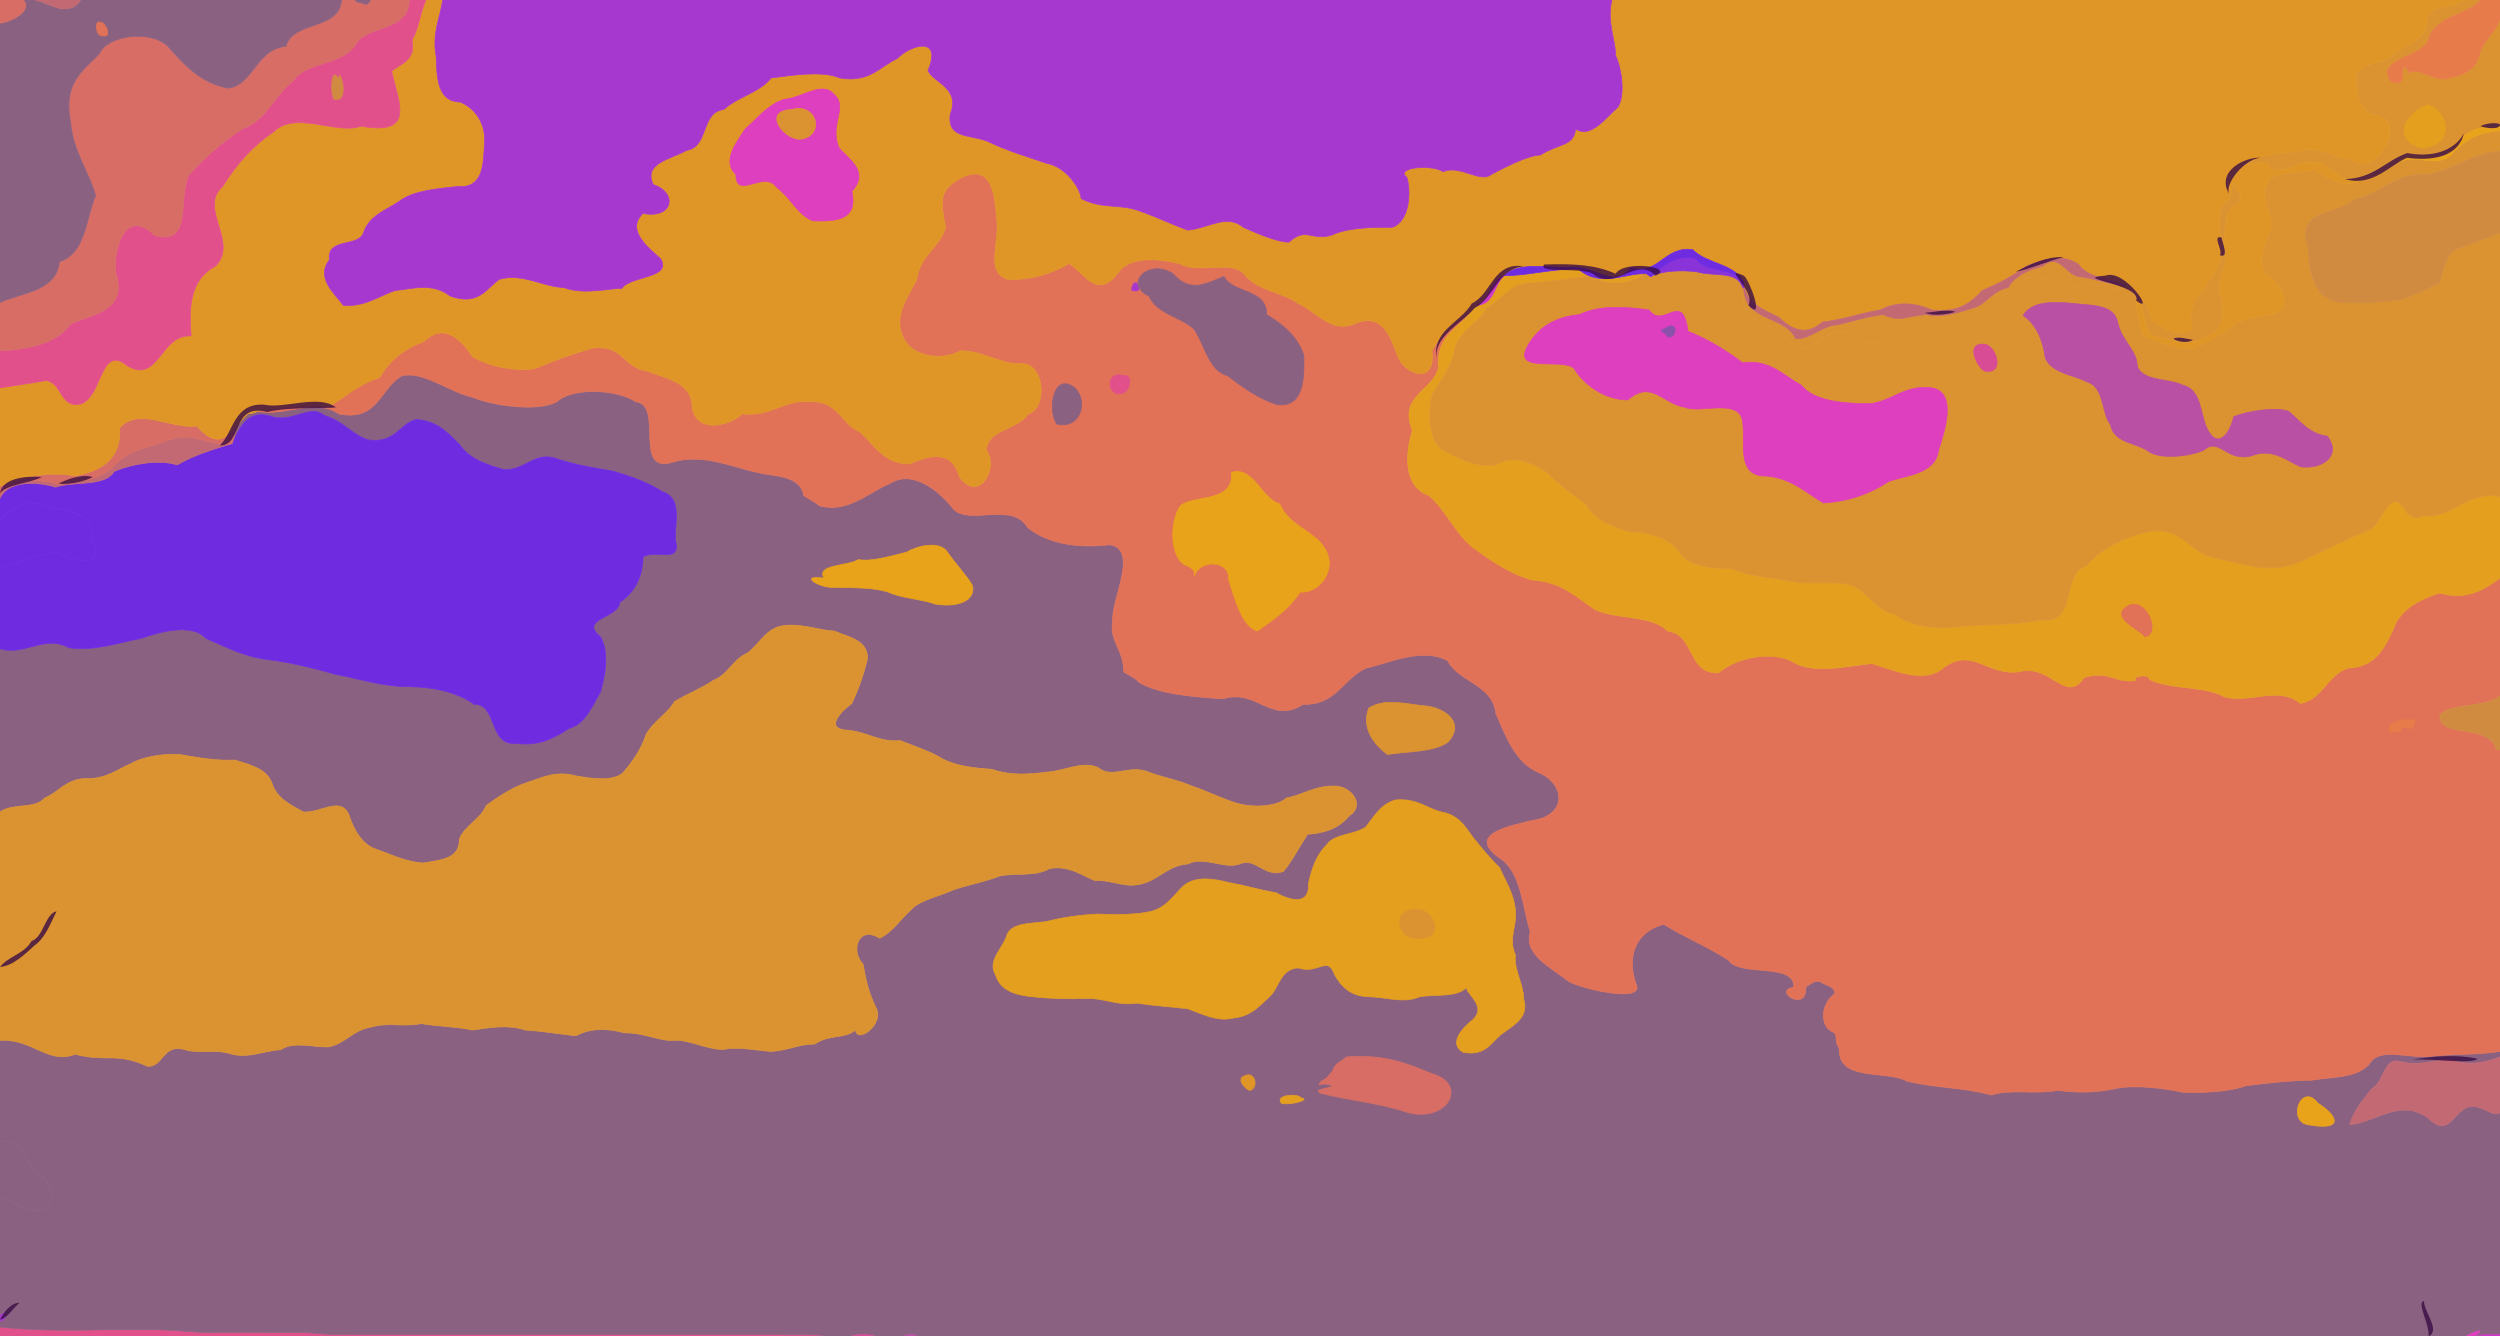
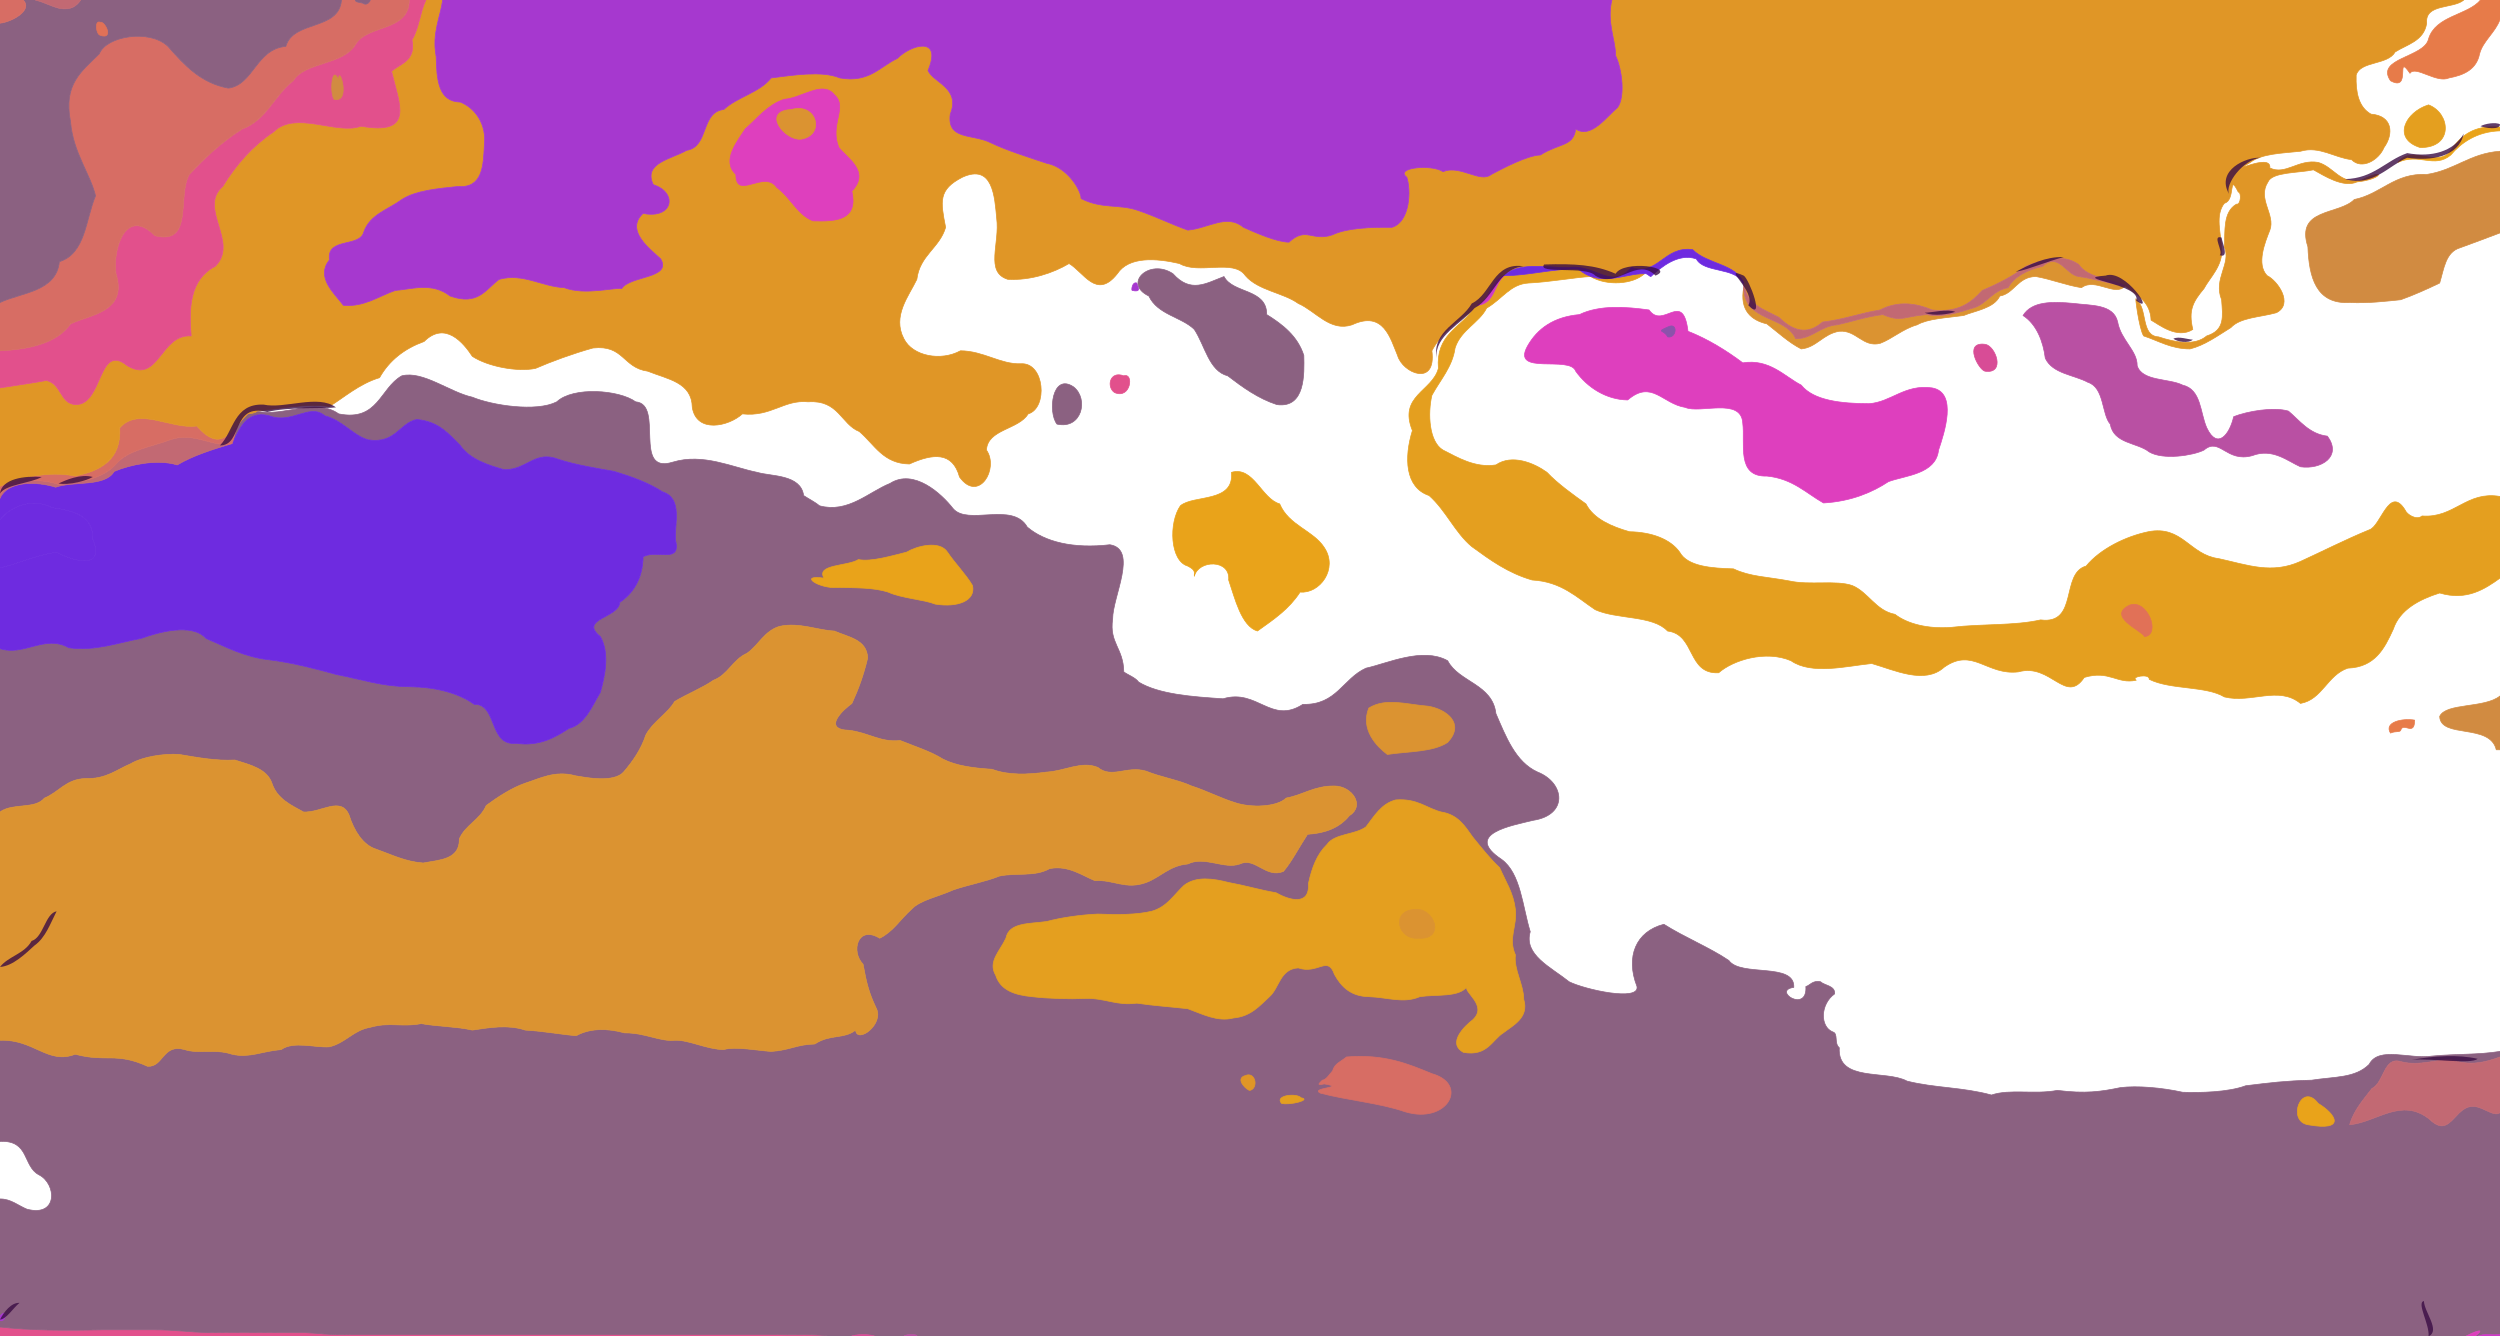
<svg xmlns="http://www.w3.org/2000/svg" xmlns:ns1="http://www.inkscape.org/namespaces/inkscape" xmlns:ns2="http://sodipodi.sourceforge.net/DTD/sodipodi-0.dtd" width="2694" height="1440" viewBox="0 0 2694 1440" version="1.0" xml:space="preserve" id="svg2" ns1:version="0.91 r13725" ns2:docname="abstractcolourbackground.svg">
  <defs id="defs130" />
  <ns2:namedview pagecolor="#ffffff" bordercolor="#666666" borderopacity="1" objecttolerance="10" gridtolerance="10" guidetolerance="10" ns1:pageopacity="0" ns1:pageshadow="2" ns1:window-width="756" ns1:window-height="480" id="namedview128" showgrid="false" ns1:zoom="0.1017075" ns1:cx="1347" ns1:cy="720" ns1:window-x="0" ns1:window-y="0" ns1:window-maximized="0" ns1:current-layer="svg2" />
  <g label="Color Layer" groupmode="layer" id="Color" style="display:inline">
    <path fill-opacity="1.00" fill="#e2508c" stroke="#e2508c" stroke-width="0.75" stroke-linejoin="round" d="M0,1440 L112,1440 L224,1440 L336,1440 L448,1440 L560,1440 L672,1440 L784,1440 L894,1440 C878.0,1437.0 856.4,1439.2 837,1438 L780,1438 L722,1438 L665,1438 L607,1438 L550,1438 L436,1438 L378,1438 C355.1,1438.8 344.0,1436.8 329,1436 C294.8,1436.3 259.6,1435.3 222,1436 C204.3,1435.4 187.2,1433.0 167,1433 L110,1433 C72.1,1433.9 34.3,1433.8 0,1430 L0,1440  Z" id="path5" />
    <path fill-opacity="1.00" fill="#8b6181" stroke="#8b6181" stroke-width="0.75" stroke-linejoin="round" d="M894,1440 L917,1440 C922.6,1437.6 937.8,1437.6 943,1440 L974,1440 C975.3,1437.5 990.0,1437.5 988,1440 L1094,1440 L1198,1440 L1302,1440 L1405,1440 L1511,1440 L1615,1440 L1719,1440 L1823,1440 L1928,1440 L2032,1440 L2136,1440 L2240,1440 L2345,1440 L2449,1440 L2553,1440 L2657,1440 C2664.2,1436.1 2681.0,1429.1 2667,1440 L2670,1440 C2675.8,1436.6 2687.2,1439.3 2694,1438 L2694,1378 L2694,1318 L2694,1258 L2694,1199 C2688.7,1203.0 2680.0,1196.4 2673,1194 C2645.2,1182.6 2643.3,1230.7 2618,1206 C2587.5,1181.9 2561.2,1209.3 2532,1212 C2536.6,1195.9 2548.0,1183.6 2556,1173 C2569.2,1166.7 2568.6,1138.3 2587,1144 C2607.6,1149.6 2628.4,1140.6 2642,1142 C2661.7,1149.0 2678.5,1144.8 2694,1139 L2694,1133 C2669.1,1136.9 2649.6,1135.4 2621,1138 C2596.9,1141.8 2563.3,1127.0 2553,1147 C2537.8,1162.0 2515.7,1160.1 2491,1164 C2462.6,1164.7 2446.9,1166.7 2420,1170 C2401.1,1177.1 2370.2,1177.7 2352,1177 C2329.1,1172.0 2303.2,1169.8 2285,1172 C2264.0,1176.4 2247.1,1178.8 2217,1175 C2192.2,1179.7 2166.0,1173.2 2146,1180 C2115.2,1171.5 2084.6,1172.5 2055,1165 C2032.1,1152.6 1979.9,1166.5 1982,1129 C1976.2,1124.3 1981.2,1113.7 1975,1112 C1961.0,1106.4 1961.5,1082.0 1977,1071 C1977.9,1062.1 1965.7,1061.9 1962,1058 C1953.4,1055.8 1949.8,1062.5 1946,1063 C1947.9,1092.6 1909.0,1067.2 1933,1064 C1934.4,1036.6 1875.7,1053.1 1863,1035 C1842.3,1021.0 1815.0,1010.0 1793,996 C1762.6,1003.8 1751.6,1031.2 1764,1063 C1767.2,1079.7 1707.7,1066.3 1691,1058 C1671.1,1042.1 1641.7,1028.9 1649,1004 C1640.7,977.4 1638.9,941.0 1618,926 C1576.7,898.5 1629.1,889.7 1652,884 C1690.2,878.2 1686.3,843.6 1657,832 C1632.9,821.2 1622.6,793.3 1612,769 C1608.3,737.0 1572.0,735.2 1560,712 C1532.9,696.9 1494.5,715.2 1472,720 C1447.1,731.2 1440.3,760.1 1404,759 C1369.7,781.2 1355.0,741.8 1318,753 C1284.5,750.8 1248.9,748.2 1227,735 C1223.8,730.2 1214.6,726.9 1211,724 C1210.6,698.1 1195.2,693.2 1199,667 C1198.8,643.4 1226.8,591.9 1196,587 C1156.3,591.6 1125.8,583.9 1107,568 C1091.2,540.2 1043.0,566.9 1027,548 C1014.6,532.0 984.7,504.5 959,521 C936.4,530.0 913.7,553.5 883,545 C878.7,541.2 870.4,537.0 866,534 C862.9,511.0 830.7,513.5 816,509 C789.2,503.6 757.6,488.1 725,498 C681.2,511.7 716.1,435.6 685,433 C667.1,420.1 617.6,416.4 600,433 C578.0,444.4 529.8,436.7 509,428 C484.6,422.7 455.6,399.2 433,405 C409.4,418.1 407.7,454.6 365,446 C339.8,428.0 304.6,449.8 277,443 C275.7,445.2 268.8,445.8 267,446 C254.9,449.9 254.0,468.6 250,478 C257.9,463.3 264.8,441.6 290,448 C314.1,457.6 333.7,434.0 350,448 C369.7,453.2 380.3,469.4 397,474 C426.3,478.4 430.5,455.9 449,452 C473.4,454.1 484.1,468.3 496,480 C506.4,495.1 526.8,501.5 543,506 C567.3,507.1 576.1,484.7 602,495 C620.5,501.1 643.7,504.7 662,508 C681.5,513.9 699.7,520.6 714,530 C736.2,537.0 726.6,564.7 728,582 C734.2,608.1 708.2,591.8 693,600 C692.7,624.3 681.6,640.0 668,649 C666.9,666.1 623.2,666.8 647,686 C657.4,704.1 651.7,729.2 647,746 C637.9,761.1 630.6,780.6 613,785 C598.3,794.6 581.5,804.6 556,801 C526.4,804.1 536.2,758.4 511,759 C494.5,747.0 469.3,740.2 441,740 C411.7,739.9 389.3,732.0 363,727 C340.5,720.8 315.2,714.1 290,711 C263.3,708.1 243.9,697.2 222,688 C206.8,670.7 169.5,681.7 152,688 C128.3,692.3 102.1,702.1 74,698 C48.8,683.4 25.7,707.4 0,699 L0,787 L0,875 C14.2,864.9 37.6,872.5 48,860 C63.6,853.7 71.1,839.6 92,839 C114.6,839.7 125.8,829.3 141,823 C153.3,815.5 176.9,811.9 193,813 C212.3,816.2 233.1,820.2 253,819 C270.3,824.4 287.7,828.7 293,844 C298.6,861.0 313.7,867.6 327,875 C345.9,876.2 367.0,857.7 376,878 C381.5,895.4 391.1,910.6 405,915 C422.1,921.0 436.3,928.5 456,930 C474.2,926.6 495.5,926.3 495,904 C501.5,889.0 517.5,883.3 524,868 C536.6,858.8 551.5,849.0 566,844 C581.6,839.1 598.1,829.9 620,836 C631.5,838.0 661.4,843.8 672,832 C681.6,820.7 690.7,808.1 696,792 C703.7,777.5 719.7,768.8 727,756 C740.3,747.9 756.0,741.9 769,733 C784.5,727.2 789.7,710.7 805,704 C817.5,695.2 823.8,679.9 840,675 C861.2,670.3 882.2,679.5 899,680 C914.5,686.8 934.0,689.0 935,709 C930.8,726.8 925.1,742.7 918,758 C909.6,763.9 884.8,786.1 915,787 C935.6,789.4 949.2,800.4 970,798 C986.5,804.7 1003.0,809.8 1016,818 C1030.6,825.5 1050.0,827.8 1069,829 C1086.7,835.7 1107.5,834.8 1128,832 C1147.4,831.0 1165.4,819.7 1183,827 C1198.1,839.5 1214.3,824.8 1235,831 C1250.8,837.5 1269.6,840.4 1284,847 C1300.8,852.4 1314.9,860.0 1331,865 C1348.9,871.0 1376.6,869.5 1386,860 C1404.3,856.7 1416.0,846.8 1438,847 C1457.2,847.3 1471.3,868.2 1454,879 C1444.2,891.1 1429.3,897.9 1409,899 C1400.2,912.4 1391.8,928.8 1383,939 C1364.0,946.8 1352.4,923.1 1336,931 C1319.2,937.1 1297.9,922.0 1280,931 C1260.1,932.7 1250.8,945.1 1235,951 C1212.8,959.0 1200.1,947.6 1180,949 C1166.4,943.6 1151.2,932.0 1131,936 C1115.2,945.0 1095.4,940.2 1077,944 C1061.6,950.2 1043.2,953.4 1027,959 C1012.1,965.9 991.3,969.8 982,980 C970.4,990.4 962.3,1004.0 948,1011 C924.0,996.4 916.6,1025.5 930,1039 C933.9,1060.2 936.5,1070.1 944,1086 C953.5,1103.4 923.6,1125.3 922,1110 C909.3,1120.1 894.7,1113.9 878,1125 C858.6,1125.4 850.8,1131.8 831,1133 C817.0,1132.1 791.6,1127.3 780,1131 C761.5,1130.9 742.0,1120.2 727,1121 C710.8,1122.5 695.4,1112.8 673,1113 C654.9,1108.0 636.1,1107.7 621,1116 C607.7,1115.2 586.0,1111.1 566,1110 C547.3,1103.8 528.1,1107.2 509,1110 C491.3,1106.0 471.1,1106.2 454,1103 C432.6,1107.2 420.3,1100.9 399,1107 C380.6,1110.1 372.6,1123.8 355,1128 C340.2,1129.3 316.5,1121.4 303,1131 C281.8,1132.8 268.7,1140.4 250,1136 C231.8,1129.9 213.3,1135.9 199,1131 C175.2,1124.2 176.2,1150.2 159,1149 C124.8,1133.4 115.1,1145.0 81,1136 C51.6,1147.5 36.5,1119.5 0,1121 L0,1230 C32.1,1228.5 24.2,1256.7 42,1266 C61.0,1275.6 62.9,1312.0 29,1303 C20.2,1299.5 11.4,1291.7 0,1292 L0,1355 L0,1418 C8.7,1408.8 6.6,1425.5 0,1423 L0,1430 C34.3,1433.8 72.1,1433.9 110,1433 L167,1433 C187.2,1433.0 204.3,1435.4 222,1436 C259.6,1435.3 294.8,1436.3 329,1436 C344.0,1436.8 355.1,1438.8 378,1438 L436,1438 L550,1438 L607,1438 L665,1438 L722,1438 L780,1438 L837,1438 C856.4,1439.2 878.0,1437.0 894,1440  Z" id="path7" />
    <path fill-opacity="1.00" fill="#d84c96" stroke="#d84c96" stroke-width="0.75" stroke-linejoin="round" d="M917,1440 L943,1440 C937.8,1437.6 922.6,1437.6 917,1440  Z" id="path9" />
    <path fill-opacity="1.00" fill="#b950a3" stroke="#b950a3" stroke-width="0.75" stroke-linejoin="round" d="M974,1440 L988,1440 C990.0,1437.5 975.3,1437.5 974,1440  Z" id="path11" />
    <path fill-opacity="1.00" fill="#de3fbe" stroke="#de3fbe" stroke-width="0.75" stroke-linejoin="round" d="M2657,1440 L2667,1440 C2681.0,1429.1 2664.2,1436.1 2657,1440  Z" id="path13" />
    <path fill-opacity="1.00" fill="#cd39c6" stroke="#cd39c6" stroke-width="0.75" stroke-linejoin="round" d="M2670,1440 L2694,1440 L2694,1438 C2687.2,1439.3 2675.8,1436.6 2670,1440  Z" id="path15" />
    <path fill-opacity="1.00" fill="#a638cf" stroke="#a638cf" stroke-width="0.75" stroke-linejoin="round" d="M0,1423 C6.6,1425.5 8.7,1408.8 0,1418 L0,1423  Z" id="path17" />
-     <path fill-opacity="1.00" fill="#8b6181" stroke="#8b6181" stroke-width="0.75" stroke-linejoin="round" d="M29,1303 C62.9,1312.0 61.0,1275.6 42,1266 C24.2,1256.7 32.1,1228.5 0,1230 L0,1292 C11.4,1291.7 20.2,1299.5 29,1303  Z" id="path19" />
    <path fill-opacity="1.00" fill="#e9a31a" stroke="#e9a31a" stroke-width="0.75" stroke-linejoin="round" d="M2487,1212 C2528.8,1219.5 2517.3,1200.6 2498,1189 C2480.0,1165.2 2464.0,1208.0 2487,1212  Z" id="path21" />
    <path fill-opacity="1.00" fill="#c26973" stroke="#c26973" stroke-width="0.75" stroke-linejoin="round" d="M2532,1212 C2561.2,1209.3 2587.5,1181.9 2618,1206 C2643.3,1230.7 2645.2,1182.6 2673,1194 C2680.0,1196.4 2688.7,1203.0 2694,1199 L2694,1139 C2678.5,1144.8 2661.7,1149.0 2642,1142 C2628.4,1140.6 2607.6,1149.6 2587,1144 C2568.6,1138.3 2569.2,1166.7 2556,1173 C2548.0,1183.6 2536.6,1195.9 2532,1212  Z" id="path23" />
    <path fill-opacity="1.00" fill="#d76d64" stroke="#d76d64" stroke-width="0.75" stroke-linejoin="round" d="M1514,1198 C1559.7,1212.0 1583.4,1168.3 1543,1157 C1517.9,1146.7 1492.2,1135.6 1451,1139 C1445.6,1143.7 1438.1,1145.9 1436,1154 C1433.0,1157.1 1429.2,1163.7 1425,1164 C1422.4,1166.8 1417.3,1170.3 1427,1168 C1452.5,1172.1 1410.5,1172.1 1423,1178 C1453.3,1185.9 1487.3,1188.7 1514,1198  Z" id="path25" />
    <path fill-opacity="1.00" fill="#e49f1f" stroke="#e49f1f" stroke-width="0.75" stroke-linejoin="round" d="M1381,1189 C1390.1,1191.3 1413.9,1185.0 1402,1183 C1397.4,1177.6 1373.1,1180.2 1381,1189  Z" id="path27" />
-     <path fill-opacity="1.00" fill="#e17157" stroke="#e17157" stroke-width="0.75" stroke-linejoin="round" d="M2146,1180 C2166.0,1173.2 2192.2,1179.7 2217,1175 C2247.1,1178.8 2264.0,1176.4 2285,1172 C2303.2,1169.8 2329.1,1172.0 2352,1177 C2370.2,1177.7 2401.1,1177.1 2420,1170 C2446.9,1166.7 2462.6,1164.7 2491,1164 C2515.7,1160.1 2537.8,1162.0 2553,1147 C2563.3,1127.0 2596.9,1141.8 2621,1138 C2649.6,1135.4 2669.1,1136.9 2694,1133 L2694,1051 L2694,970 L2694,889 L2694,808 L2690,808 C2683.3,779.0 2630.0,796.3 2629,772 C2635.8,757.2 2677.4,763.5 2694,750 L2694,686 L2694,623 C2678.1,634.4 2658.3,647.8 2629,639 C2606.7,646.0 2585.9,657.2 2579,678 C2569.5,698.8 2559.4,718.9 2530,720 C2507.9,727.4 2502.5,753.9 2479,758 C2455.3,738.6 2425.8,758.2 2397,751 C2377.1,738.9 2338.9,743.5 2316,732 C2316.9,725.4 2295.3,729.1 2302,733 C2281.4,737.6 2273.1,721.8 2246,730 C2226.0,759.8 2210.0,714.1 2175,724 C2140.9,728.1 2126.0,697.1 2095,719 C2074.1,737.9 2041.9,722.2 2017,715 C1990.1,717.7 1952.2,727.5 1930,712 C1902.7,700.3 1867.6,711.3 1852,725 C1817.8,726.7 1827.3,683.7 1797,680 C1781.0,662.8 1742.5,667.7 1719,657 C1699.3,643.9 1682.8,626.8 1651,625 C1625.0,617.5 1605.6,603.3 1586,589 C1567.9,574.0 1558.2,550.1 1540,534 C1514.0,525.3 1513.0,493.0 1522,464 C1506.7,426.4 1543.5,421.7 1550,397 C1547.1,360.9 1573.1,353.4 1587,334 C1570.6,346.5 1553.3,358.4 1543,378 C1548.1,417.3 1511.5,402.3 1506,383 C1498.4,365.2 1491.1,334.0 1457,350 C1433.3,357.9 1418.0,335.3 1399,327 C1382.8,315.3 1355.8,313.1 1342,297 C1329.4,278.5 1291.6,296.2 1271,284 C1245.6,278.1 1216.4,276.2 1204,295 C1181.6,323.4 1167.9,293.2 1152,284 C1134.8,294.2 1110.5,302.4 1086,301 C1061.1,293.2 1077.7,262.5 1074,235 C1071.9,212.3 1070.0,175.9 1037,191 C1011.0,204.4 1013.5,216.8 1019,245 C1012.5,267.3 991.1,275.1 988,301 C979.5,318.9 961.2,340.5 974,365 C983.4,383.9 1014.0,389.6 1035,378 C1060.0,378.2 1077.8,392.7 1100,392 C1125.8,390.2 1129.4,439.7 1108,446 C1097.5,463.1 1064.2,462.4 1063,485 C1077.0,505.3 1054.3,542.3 1034,514 C1026.5,486.6 1005.5,488.5 980,500 C951.8,499.6 942.7,479.4 926,465 C906.4,457.3 903.8,430.7 871,433 C844.8,430.3 831.2,449.4 800,446 C785.2,459.5 750.7,467.3 746,439 C745.6,411.9 719.6,408.7 698,400 C670.9,396.2 672.3,371.3 639,375 C617.6,380.9 593.8,389.7 577,397 C557.3,401.0 525.6,394.9 509,384 C499.4,369.4 479.7,345.5 457,368 C435.7,375.7 419.4,388.5 409,407 C387.2,413.5 370.0,428.9 355,438 C330.0,434.4 299.5,440.6 277,443 C304.6,449.8 339.8,428.0 365,446 C407.7,454.6 409.4,418.1 433,405 C455.6,399.2 484.6,422.7 509,428 C529.8,436.7 578.0,444.4 600,433 C617.6,416.4 667.1,420.1 685,433 C716.1,435.6 681.2,511.7 725,498 C757.6,488.1 789.2,503.6 816,509 C830.7,513.5 862.9,511.0 866,534 C870.4,537.0 878.7,541.2 883,545 C913.7,553.5 936.4,530.0 959,521 C984.7,504.5 1014.6,532.0 1027,548 C1043.0,566.9 1091.2,540.2 1107,568 C1125.8,583.9 1156.3,591.6 1196,587 C1226.8,591.9 1198.8,643.4 1199,667 C1195.2,693.2 1210.6,698.1 1211,724 C1214.6,726.9 1223.8,730.2 1227,735 C1248.9,748.2 1284.5,750.8 1318,753 C1355.0,741.8 1369.7,781.2 1404,759 C1440.3,760.1 1447.1,731.2 1472,720 C1494.5,715.2 1532.9,696.9 1560,712 C1572.0,735.2 1608.3,737.0 1612,769 C1622.6,793.3 1632.9,821.2 1657,832 C1686.3,843.6 1690.2,878.2 1652,884 C1629.1,889.7 1576.7,898.5 1618,926 C1638.9,941.0 1640.7,977.4 1649,1004 C1641.7,1028.9 1671.1,1042.1 1691,1058 C1707.7,1066.3 1767.2,1079.7 1764,1063 C1751.6,1031.2 1762.6,1003.8 1793,996 C1815.0,1010.0 1842.3,1021.0 1863,1035 C1875.7,1053.1 1934.4,1036.6 1933,1064 C1909.0,1067.2 1947.9,1092.6 1946,1063 C1949.8,1062.5 1953.4,1055.8 1962,1058 C1965.7,1061.9 1977.9,1062.1 1977,1071 C1961.5,1082.0 1961.0,1106.4 1975,1112 C1981.2,1113.7 1976.2,1124.3 1982,1129 C1979.9,1166.5 2032.1,1152.6 2055,1165 C2084.6,1172.5 2115.2,1171.5 2146,1180  Z" id="path29" />
    <path fill-opacity="1.00" fill="#e09626" stroke="#e09626" stroke-width="0.75" stroke-linejoin="round" d="M1347,1175 C1356.5,1172.6 1352.9,1154.3 1342,1159 C1329.7,1162.5 1344.6,1175.7 1347,1175  Z" id="path31" />
    <path fill-opacity="1.00" fill="#db9331" stroke="#db9331" stroke-width="0.75" stroke-linejoin="round" d="M159,1149 C176.2,1150.2 175.2,1124.2 199,1131 C213.3,1135.9 231.8,1129.9 250,1136 C268.7,1140.4 281.8,1132.8 303,1131 C316.5,1121.4 340.2,1129.3 355,1128 C372.6,1123.8 380.6,1110.1 399,1107 C420.3,1100.9 432.6,1107.2 454,1103 C471.1,1106.2 491.3,1106.0 509,1110 C528.1,1107.2 547.3,1103.8 566,1110 C586.0,1111.1 607.7,1115.2 621,1116 C636.1,1107.7 654.9,1108.0 673,1113 C695.4,1112.8 710.8,1122.5 727,1121 C742.0,1120.2 761.5,1130.9 780,1131 C791.6,1127.3 817.0,1132.1 831,1133 C850.8,1131.8 858.6,1125.4 878,1125 C894.7,1113.9 909.3,1120.1 922,1110 C923.6,1125.3 953.5,1103.4 944,1086 C936.5,1070.1 933.9,1060.2 930,1039 C916.6,1025.5 924.0,996.4 948,1011 C962.3,1004.0 970.4,990.4 982,980 C991.3,969.8 1012.1,965.9 1027,959 C1043.2,953.4 1061.6,950.2 1077,944 C1095.4,940.2 1115.2,945.0 1131,936 C1151.2,932.0 1166.4,943.6 1180,949 C1200.1,947.6 1212.8,959.0 1235,951 C1250.8,945.1 1260.1,932.7 1280,931 C1297.9,922.0 1319.2,937.1 1336,931 C1352.4,923.1 1364.0,946.8 1383,939 C1391.8,928.8 1400.2,912.4 1409,899 C1429.3,897.9 1444.2,891.1 1454,879 C1471.3,868.2 1457.2,847.3 1438,847 C1416.0,846.8 1404.3,856.7 1386,860 C1376.6,869.5 1348.9,871.0 1331,865 C1314.9,860.0 1300.8,852.4 1284,847 C1269.6,840.4 1250.8,837.5 1235,831 C1214.3,824.8 1198.1,839.5 1183,827 C1165.4,819.7 1147.4,831.0 1128,832 C1107.5,834.8 1086.7,835.7 1069,829 C1050.0,827.8 1030.6,825.5 1016,818 C1003.0,809.8 986.5,804.7 970,798 C949.2,800.4 935.6,789.4 915,787 C884.8,786.1 909.6,763.9 918,758 C925.1,742.7 930.8,726.8 935,709 C934.0,689.0 914.5,686.8 899,680 C882.2,679.5 861.2,670.3 840,675 C823.8,679.9 817.5,695.2 805,704 C789.7,710.7 784.5,727.2 769,733 C756.0,741.9 740.3,747.9 727,756 C719.7,768.8 703.7,777.5 696,792 C690.7,808.1 681.6,820.7 672,832 C661.4,843.8 631.5,838.0 620,836 C598.1,829.9 581.6,839.1 566,844 C551.5,849.0 536.6,858.8 524,868 C517.5,883.3 501.5,889.0 495,904 C495.5,926.3 474.2,926.6 456,930 C436.3,928.5 422.1,921.0 405,915 C391.1,910.6 381.5,895.4 376,878 C367.0,857.7 345.9,876.2 327,875 C313.7,867.6 298.6,861.0 293,844 C287.7,828.7 270.3,824.4 253,819 C233.1,820.2 212.3,816.2 193,813 C176.9,811.9 153.3,815.5 141,823 C125.8,829.3 114.6,839.7 92,839 C71.1,839.6 63.6,853.7 48,860 C37.6,872.5 14.2,864.9 0,875 L0,936 L0,998 L0,1060 L0,1121 C36.5,1119.5 51.6,1147.5 81,1136 C115.1,1145.0 124.8,1133.4 159,1149  Z" id="path33" />
    <path fill-opacity="1.00" fill="#e49f1f" stroke="#e49f1f" stroke-width="0.75" stroke-linejoin="round" d="M1577,1134 C1602.8,1138.7 1608.1,1120.3 1620,1113 C1630.1,1105.1 1648.0,1096.7 1642,1077 C1641.8,1060.1 1631.2,1045.2 1633,1029 C1624.9,1010.9 1635.1,998.4 1633,980 C1630.9,962.2 1622.6,950.1 1616,935 C1605.9,925.6 1596.9,914.1 1587,902 C1579.0,890.8 1571.4,877.8 1553,875 C1537.2,871.0 1527.4,860.2 1504,862 C1488.5,866.1 1481.0,879.3 1472,891 C1460.4,899.8 1438.1,898.1 1430,910 C1419.2,920.3 1413.6,935.3 1410,952 C1411.7,977.2 1388.4,969.7 1375,962 C1358.0,959.2 1342.3,954.3 1324,951 C1307.6,946.8 1289.1,943.9 1276,954 C1265.0,964.1 1257.7,977.4 1241,982 C1225.0,985.8 1204.5,985.9 1183,985 C1163.1,985.9 1142.6,989.1 1128,993 C1109.9,995.7 1087.3,993.7 1084,1011 C1077.4,1025.2 1064.3,1036.4 1073,1051 C1078.2,1067.4 1094.0,1072.2 1112,1074 C1129.7,1076.1 1153.9,1076.7 1168,1076 C1190.9,1074.9 1202.2,1084.1 1225,1081 C1243.7,1083.8 1263.0,1085.0 1280,1087 C1294.9,1092.3 1311.8,1101.5 1329,1097 C1348.0,1095.3 1357.2,1083.9 1368,1074 C1378.8,1064.4 1379.2,1044.2 1399,1043 C1420.2,1050.3 1430.7,1029.1 1438,1050 C1445.5,1063.8 1456.2,1073.7 1475,1074 C1496.2,1074.8 1512.4,1081.6 1530,1074 C1548.1,1071.3 1572.4,1075.0 1581,1063 C1575.8,1068.7 1604.1,1083.2 1587,1099 C1578.7,1105.3 1558.9,1124.1 1577,1134  Z" id="path35" />
    <path fill-opacity="1.00" fill="#db9331" stroke="#db9331" stroke-width="0.75" stroke-linejoin="round" d="M1529,1011 C1558.2,1012.9 1545.8,977.1 1524,980 C1498.4,981.5 1506.1,1013.5 1529,1011  Z" id="path37" />
    <path fill-opacity="1.00" fill="#db9331" stroke="#db9331" stroke-width="0.75" stroke-linejoin="round" d="M1495,813 C1517.4,809.6 1544.3,810.5 1560,800 C1579.4,779.3 1558.0,764.1 1539,761 C1515.4,759.2 1493.8,751.5 1475,763 C1465.7,786.3 1483.7,804.5 1495,813  Z" id="path39" />
    <path fill-opacity="1.00" fill="#d18b41" stroke="#d18b41" stroke-width="0.75" stroke-linejoin="round" d="M2690,808 L2694,808 L2694,750 C2677.4,763.5 2635.8,757.2 2629,772 C2630.0,796.3 2683.3,779.0 2690,808  Z" id="path41" />
    <path fill-opacity="1.00" fill="#6e2be0" stroke="#6e2be0" stroke-width="0.75" stroke-linejoin="round" d="M556,801 C581.5,804.6 598.3,794.6 613,785 C630.6,780.6 637.9,761.1 647,746 C651.7,729.2 657.4,704.1 647,686 C623.2,666.8 666.9,666.1 668,649 C681.6,640.0 692.7,624.3 693,600 C708.2,591.8 734.2,608.1 728,582 C726.6,564.7 736.2,537.0 714,530 C699.7,520.6 681.5,513.9 662,508 C643.7,504.7 620.5,501.1 602,495 C576.1,484.7 567.3,507.1 543,506 C526.8,501.5 506.4,495.1 496,480 C484.1,468.3 473.4,454.1 449,452 C430.5,455.9 426.3,478.4 397,474 C380.3,469.4 369.7,453.2 350,448 C333.7,434.0 314.1,457.6 290,448 C264.8,441.6 257.9,463.3 250,478 C228.5,484.5 207.9,490.9 191,501 C169.7,494.4 140.2,500.6 123,508 C113.2,525.0 79.2,518.1 60,525 C39.1,518.4 7.8,518.2 0,537 L0,560 C11.7,545.5 35.2,536.2 56,547 C79.5,550.4 100.5,555.4 100,581 C114.5,616.2 75.1,603.2 61,595 C38.3,598.4 20.9,607.0 0,612 L0,699 C25.7,707.4 48.8,683.4 74,698 C102.1,702.1 128.3,692.3 152,688 C169.5,681.7 206.8,670.7 222,688 C243.9,697.2 263.3,708.1 290,711 C315.2,714.1 340.5,720.8 363,727 C389.3,732.0 411.7,739.9 441,740 C469.3,740.2 494.5,747.0 511,759 C536.2,758.4 526.4,804.1 556,801  Z" id="path43" />
    <path fill-opacity="1.00" fill="#e77b49" stroke="#e77b49" stroke-width="0.75" stroke-linejoin="round" d="M2576,790 C2581.7,787.4 2585.5,789.5 2587,787 C2589.7,777.5 2602.0,794.2 2602,776 C2588.2,773.7 2568.7,778.4 2576,790  Z" id="path45" />
    <path fill-opacity="1.00" fill="#e49f1f" stroke="#e49f1f" stroke-width="0.75" stroke-linejoin="round" d="M2479,758 C2502.5,753.9 2507.9,727.4 2530,720 C2559.4,718.9 2569.5,698.8 2579,678 C2585.9,657.2 2606.7,646.0 2629,639 C2658.3,647.8 2678.1,634.4 2694,623 L2694,535 C2657.8,528.7 2644.9,558.7 2610,556 C2604.0,561.3 2593.4,554.0 2592,550 C2574.7,521.6 2565.6,567.5 2553,571 C2527.5,581.5 2502.2,594.4 2479,605 C2448.0,619.0 2422.4,608.9 2391,602 C2359.4,598.0 2351.8,565.8 2315,573 C2290.6,578.1 2263.4,591.4 2248,610 C2220.2,617.8 2240.0,673.4 2199,668 C2170.1,674.5 2137.5,672.0 2103,676 C2077.7,678.0 2055.5,672.4 2042,662 C2021.3,658.1 2013.4,638.2 1996,631 C1978.4,624.9 1950.2,631.0 1928,626 C1905.0,621.6 1885.9,621.6 1868,613 C1844.7,612.3 1818.6,610.6 1810,595 C1799.9,580.8 1779.5,573.4 1756,573 C1736.8,567.5 1717.3,559.3 1709,543 C1695.1,533.0 1678.8,521.5 1667,509 C1653.1,498.9 1629.3,489.1 1612,501 C1589.3,504.6 1570.0,492.5 1555,485 C1539.9,476.2 1538.4,445.8 1543,426 C1551.9,409.6 1565.2,395.2 1568,375 C1574.1,355.6 1594.1,347.8 1602,332 C1619.0,322.2 1627.2,306.3 1647,305 C1670.3,303.9 1697.7,298.8 1714,298 C1731.4,308.4 1759.8,306.5 1772,295 C1751.8,294.3 1724.3,310.4 1701,290 C1676.6,288.8 1644.4,297.5 1621,297 C1610.0,305.8 1610.9,327.3 1592,329 C1588.4,328.2 1587.2,333.6 1587,334 C1573.1,353.4 1547.1,360.9 1550,397 C1543.5,421.7 1506.7,426.4 1522,464 C1513.0,493.0 1514.0,525.3 1540,534 C1558.2,550.1 1567.9,574.0 1586,589 C1605.6,603.3 1625.0,617.5 1651,625 C1682.8,626.8 1699.3,643.9 1719,657 C1742.5,667.7 1781.0,662.8 1797,680 C1827.3,683.7 1817.8,726.7 1852,725 C1867.6,711.3 1902.7,700.3 1930,712 C1952.2,727.5 1990.1,717.7 2017,715 C2041.9,722.2 2074.1,737.9 2095,719 C2126.0,697.1 2140.9,728.1 2175,724 C2210.0,714.1 2226.0,759.8 2246,730 C2273.1,721.8 2281.4,737.6 2302,733 C2295.3,729.1 2316.9,725.4 2316,732 C2338.9,743.5 2377.1,738.9 2397,751 C2425.8,758.2 2455.3,738.6 2479,758  Z" id="path47" />
    <path fill-opacity="1.00" fill="#e17157" stroke="#e17157" stroke-width="0.75" stroke-linejoin="round" d="M2311,686 C2328.9,684.4 2314.3,645.1 2295,652 C2269.3,664.2 2308.0,679.4 2311,686  Z" id="path49" />
    <path fill-opacity="1.00" fill="#e9a31a" stroke="#e9a31a" stroke-width="0.75" stroke-linejoin="round" d="M1355,680 C1373.4,666.9 1389.1,656.3 1401,638 C1421.9,640.1 1442.5,613.0 1427,590 C1415.1,571.5 1388.8,566.4 1379,543 C1359.4,537.5 1350.8,502.0 1327,509 C1330.3,542.2 1286.4,532.9 1272,545 C1259.3,563.3 1260.7,604.5 1280,610 C1289.2,614.8 1286.6,616.9 1287,621 C1291.5,602.9 1326.1,602.5 1324,625 C1330.7,644.6 1337.7,674.9 1355,680  Z" id="path51" />
-     <path fill-opacity="1.00" fill="#db9331" stroke="#db9331" stroke-width="0.75" stroke-linejoin="round" d="M2103,676 C2137.5,672.0 2170.1,674.5 2199,668 C2240.0,673.4 2220.2,617.8 2248,610 C2263.4,591.4 2290.6,578.1 2315,573 C2351.8,565.8 2359.4,598.0 2391,602 C2422.4,608.9 2448.0,619.0 2479,605 C2502.2,594.4 2527.5,581.5 2553,571 C2565.6,567.5 2574.7,521.6 2592,550 C2593.4,554.0 2604.0,561.3 2610,556 C2644.9,558.7 2657.8,528.7 2694,535 L2694,464 L2694,392 L2694,321 L2694,251 C2679.9,256.4 2663.3,262.5 2651,267 C2635.4,271.6 2633.7,289.4 2629,305 C2616.2,311.2 2600.6,318.2 2587,323 C2570.0,324.7 2552.6,326.9 2532,326 C2495.6,328.1 2488.2,298.4 2487,266 C2473.3,224.0 2520.6,231.9 2537,215 C2565.9,209.2 2580.1,186.2 2615,188 C2645.2,183.5 2661.6,165.2 2694,163 L2694,141 C2669.1,141.8 2652.2,153.7 2641,167 C2623.1,182.0 2607.0,164.5 2584,175 C2598.8,155.2 2627.6,181.8 2641,162 C2651.7,146.7 2665.2,134.3 2694,137 L2694,79 L2694,21 C2689.0,35.0 2675.6,44.2 2672,58 C2668.7,74.5 2655.7,80.9 2639,84 C2625.7,90.1 2602.7,70.1 2597,79 C2580.8,55.5 2599.3,99.9 2576,87 C2559.3,62.5 2612.6,62.1 2617,42 C2624.5,16.7 2659.4,16.5 2673,0 L2655,0 C2643.8,9.8 2612.9,3.6 2615,25 C2612.0,44.3 2593.9,47.8 2581,56 C2572.9,70.4 2543.3,65.5 2539,81 C2538.4,100.0 2541.8,115.6 2555,123 C2578.6,124.8 2579.5,144.5 2569,159 C2563.4,172.5 2545.1,183.4 2534,172 C2516.0,170.1 2499.2,156.9 2479,163 C2458.6,165.2 2437.3,165.5 2425,175 C2397.4,190.7 2447.9,163.5 2446,181 C2462.9,189.2 2476.4,171.3 2498,175 C2515.6,180.1 2521.4,199.1 2545,194 C2572.1,180.2 2567.2,193.4 2540,196 C2525.2,202.8 2504.6,189.4 2493,183 C2477.0,186.5 2448.6,185.2 2444,196 C2432.1,214.5 2452.3,231.1 2446,248 C2440.8,261.2 2431.2,284.6 2443,297 C2454.5,302.6 2471.8,327.6 2453,337 C2435.6,341.9 2414.1,342.0 2404,353 C2390.1,361.6 2375.8,372.1 2360,376 C2339.5,376.0 2326.4,367.4 2310,362 C2304.9,354.4 2300.0,314.9 2302,323 C2314.7,332.0 2306.4,362.0 2326,363 C2344.4,369.1 2365.3,372.9 2378,362 C2398.0,355.8 2395.2,340.6 2394,323 C2384.8,300.1 2404.7,284.4 2397,266 C2397.9,248.7 2395.4,228.5 2410,220 C2414.9,221.1 2415.5,207.0 2412,207 C2401.0,185.0 2409.5,215.9 2397,219 C2386.8,231.7 2393.3,251.5 2394,267 C2396.2,285.8 2381.1,299.3 2375,311 C2363.2,325.1 2358.0,334.2 2363,355 C2346.0,365.8 2326.2,349.5 2318,345 C2317.3,325.1 2302.9,317.9 2290,308 C2279.6,320.6 2258.0,298.7 2243,310 C2226.5,307.4 2210.4,300.9 2194,298 C2174.4,298.0 2170.4,316.6 2155,319 C2148.7,332.3 2128.5,334.8 2116,340 C2098.7,342.4 2077.1,343.4 2066,350 C2050.6,354.3 2038.8,365.3 2026,370 C2007.6,374.7 2000.2,355.3 1982,357 C1964.9,359.6 1957.3,374.6 1941,376 C1927.5,369.1 1916.4,358.6 1904,349 C1887.3,345.2 1874.4,334.4 1879,310 L1878,310 C1871.8,291.2 1847.7,298.4 1829,293 C1813.6,290.7 1788.6,291.8 1779,298 C1777.3,297.9 1774.6,294.0 1772,295 C1759.8,306.5 1731.4,308.4 1714,298 C1697.7,298.8 1670.3,303.9 1647,305 C1627.2,306.3 1619.0,322.2 1602,332 C1594.1,347.8 1574.1,355.6 1568,375 C1565.2,395.2 1551.9,409.6 1543,426 C1538.4,445.8 1539.9,476.2 1555,485 C1570.0,492.5 1589.3,504.6 1612,501 C1629.3,489.1 1653.1,498.9 1667,509 C1678.8,521.5 1695.1,533.0 1709,543 C1717.3,559.3 1736.8,567.5 1756,573 C1779.5,573.4 1799.9,580.8 1810,595 C1818.6,610.6 1844.7,612.3 1868,613 C1885.9,621.6 1905.0,621.6 1928,626 C1950.2,631.0 1978.4,624.9 1996,631 C2013.4,638.2 2021.3,658.1 2042,662 C2055.5,672.4 2077.7,678.0 2103,676  Z" id="path53" />
    <path fill-opacity="1.00" fill="#e9a31a" stroke="#e9a31a" stroke-width="0.75" stroke-linejoin="round" d="M1008,651 C1032.1,654.9 1051.6,647.3 1048,631 C1040.7,618.7 1028.9,606.8 1021,595 C1012.6,582.0 987.9,588.4 977,595 C961.2,598.9 939.1,605.7 925,603 C913.7,610.3 878.8,608.0 888,623 C858.7,618.9 883.5,634.9 902,633 C922.2,633.4 941.8,633.1 957,638 C971.9,644.8 994.6,645.8 1008,651  Z" id="path55" />
    <path fill-opacity="1.00" fill="#6e2be0" stroke="#6e2be0" stroke-width="0.75" stroke-linejoin="round" d="M0,612 C20.9,607.0 38.3,598.4 61,595 C75.1,603.2 114.5,616.2 100,581 C100.5,555.4 79.5,550.4 56,547 C35.2,536.2 11.7,545.5 0,560 L0,612  Z" id="path57" />
    <path fill-opacity="1.00" fill="#de3fbe" stroke="#de3fbe" stroke-width="0.75" stroke-linejoin="round" d="M1965,542 C1994.8,540.3 2017.9,530.4 2035,519 C2053.5,512.2 2086.0,511.1 2089,485 C2095.0,467.0 2110.0,422.9 2082,418 C2052.5,413.8 2037.8,433.5 2014,435 C1984.2,434.9 1954.3,431.7 1941,415 C1923.0,405.8 1907.0,386.4 1878,391 C1860.8,378.1 1840.5,365.4 1819,357 C1813.4,311.6 1792.3,355.7 1777,334 C1752.5,330.6 1723.8,328.4 1702,339 C1674.7,341.4 1656.8,353.8 1646,373 C1628.1,405.3 1692.0,382.5 1698,400 C1710.5,417.6 1731.0,430.7 1754,431 C1780.0,408.7 1791.4,435.2 1816,439 C1832.0,446.1 1876.5,427.7 1878,456 C1880.8,477.5 1870.6,514.2 1904,513 C1931.8,515.8 1946.4,531.5 1965,542  Z" id="path59" />
    <path fill-opacity="1.00" fill="#c26973" stroke="#c26973" stroke-width="0.75" stroke-linejoin="round" d="M0,537 C7.8,518.2 39.1,518.4 60,525 C79.2,518.1 113.2,525.0 123,508 C140.2,500.6 169.7,494.4 191,501 C207.9,490.9 228.5,484.5 250,478 C230.8,483.2 209.4,464.5 183,474 C162.9,481.6 138.0,484.8 125,500 C111.9,515.1 88.5,519.8 63,522 C42.9,514.6 8.6,516.8 0,534 L0,537  Z" id="path61" />
    <path fill-opacity="1.00" fill="#d76d64" stroke="#d76d64" stroke-width="0.75" stroke-linejoin="round" d="M0,534 C8.6,516.8 42.9,514.6 63,522 C88.5,519.8 111.9,515.1 125,500 C138.0,484.8 162.9,481.6 183,474 C209.4,464.5 230.8,483.2 250,478 C254.0,468.6 254.9,449.9 267,446 C248.4,463.7 239.4,489.8 212,459 C184.3,463.0 149.8,437.7 129,461 C130.8,495.5 108.8,507.1 81,513 C53.0,507.1 20.4,514.8 0,524 L0,534  Z" id="path63" />
    <path fill-opacity="1.00" fill="#e09626" stroke="#e09626" stroke-width="0.75" stroke-linejoin="round" d="M0,524 C20.4,514.8 53.0,507.1 81,513 C108.8,507.1 130.8,495.5 129,461 C149.8,437.7 184.3,463.0 212,459 C239.4,489.8 248.4,463.7 267,446 C268.8,445.8 275.7,445.2 277,443 C299.5,440.6 330.0,434.4 355,438 C370.0,428.9 387.2,413.5 409,407 C419.4,388.5 435.7,375.7 457,368 C479.7,345.5 499.4,369.4 509,384 C525.6,394.9 557.3,401.0 577,397 C593.8,389.7 617.6,380.9 639,375 C672.3,371.3 670.9,396.2 698,400 C719.6,408.7 745.6,411.9 746,439 C750.7,467.3 785.2,459.5 800,446 C831.2,449.4 844.8,430.3 871,433 C903.8,430.7 906.4,457.3 926,465 C942.7,479.4 951.8,499.6 980,500 C1005.5,488.5 1026.5,486.6 1034,514 C1054.3,542.3 1077.0,505.3 1063,485 C1064.2,462.4 1097.5,463.1 1108,446 C1129.4,439.7 1125.8,390.2 1100,392 C1077.8,392.7 1060.0,378.2 1035,378 C1014.0,389.6 983.4,383.9 974,365 C961.2,340.5 979.5,318.9 988,301 C991.1,275.1 1012.5,267.3 1019,245 C1013.5,216.8 1011.0,204.4 1037,191 C1070.0,175.9 1071.9,212.3 1074,235 C1077.7,262.5 1061.1,293.2 1086,301 C1110.5,302.4 1134.8,294.2 1152,284 C1167.9,293.2 1181.6,323.4 1204,295 C1216.4,276.2 1245.6,278.1 1271,284 C1291.6,296.2 1329.4,278.5 1342,297 C1355.8,313.1 1382.8,315.3 1399,327 C1418.0,335.3 1433.3,357.9 1457,350 C1491.1,334.0 1498.4,365.2 1506,383 C1511.5,402.3 1548.1,417.3 1543,378 C1553.3,358.4 1570.6,346.5 1587,334 C1587.2,333.6 1588.4,328.2 1592,329 C1605.9,322.3 1606.0,301.9 1621,297 C1637.4,279.7 1679.9,290.6 1693,288 C1719.9,285.5 1737.2,313.0 1758,288 C1786.1,298.2 1793.2,264.7 1824,269 C1839.7,284.9 1870.8,284.1 1879,305 C1881.7,328.4 1901.4,333.6 1917,342 C1931.7,356.3 1947.3,361.8 1964,347 C1986.3,344.5 2004.3,337.5 2026,334 C2045.1,323.9 2065.2,326.7 2082,334 C2110.6,337.2 2124.3,326.0 2136,313 C2153.2,305.9 2170.8,296.7 2183,287 C2202.4,279.6 2222.5,272.9 2240,285 C2250.0,300.2 2276.6,300.4 2290,308 C2302.9,317.9 2317.3,325.1 2318,345 C2326.2,349.5 2346.0,365.8 2363,355 C2358.0,334.2 2363.2,325.1 2375,311 C2381.1,299.3 2396.2,285.8 2394,267 C2393.3,251.5 2386.8,231.7 2397,219 C2409.5,215.9 2401.0,185.0 2412,207 C2415.5,207.0 2414.9,221.1 2410,220 C2395.4,228.5 2397.9,248.7 2397,266 C2404.7,284.4 2384.8,300.1 2394,323 C2395.2,340.6 2398.0,355.8 2378,362 C2365.3,372.9 2344.4,369.1 2326,363 C2306.4,362.0 2314.7,332.0 2302,323 C2300.0,314.9 2304.9,354.4 2310,362 C2326.4,367.4 2339.5,376.0 2360,376 C2375.8,372.1 2390.1,361.6 2404,353 C2414.1,342.0 2435.6,341.9 2453,337 C2471.8,327.6 2454.5,302.6 2443,297 C2431.2,284.6 2440.8,261.2 2446,248 C2452.3,231.1 2432.1,214.5 2444,196 C2448.6,185.2 2477.0,186.5 2493,183 C2504.6,189.4 2525.2,202.8 2540,196 C2567.2,193.4 2572.1,180.2 2545,194 C2521.4,199.1 2515.6,180.1 2498,175 C2476.4,171.3 2462.9,189.2 2446,181 C2447.9,163.5 2397.4,190.7 2425,175 C2437.3,165.5 2458.6,165.2 2479,163 C2499.2,156.9 2516.0,170.1 2534,172 C2545.1,183.4 2563.4,172.5 2569,159 C2579.5,144.5 2578.6,124.8 2555,123 C2541.8,115.6 2538.4,100.0 2539,81 C2543.3,65.5 2572.9,70.4 2581,56 C2593.9,47.8 2612.0,44.3 2615,25 C2612.9,3.6 2643.8,9.8 2655,0 L2597,0 L2540,0 L2482,0 L2425,0 L2366,0 L2310,0 L2196,0 L2138,0 L2081,0 L2022,0 L1965,0 L1907,0 L1850,0 L1737,0 C1731.2,24.0 1741.2,43.6 1741,60 C1748.1,74.8 1751.5,104.9 1743,116 C1732.3,124.5 1714.5,150.3 1698,139 C1695.6,158.1 1680.3,154.1 1660,167 C1645.9,167.5 1620.0,181.1 1607,188 C1595.4,197.8 1573.2,177.2 1555,185 C1542.8,176.7 1502.3,180.6 1516,191 C1520.7,204.9 1519.7,239.0 1500,245 C1476.5,244.6 1450.8,245.9 1436,253 C1414.0,260.8 1407.8,243.6 1389,261 C1375.6,260.8 1353.3,250.9 1340,245 C1322.1,229.9 1302.2,246.1 1280,248 C1261.7,241.5 1245.3,233.2 1227,227 C1206.3,219.5 1187.7,225.6 1165,214 C1164.6,204.0 1149.6,180.1 1128,176 C1108.4,169.4 1085.5,162.4 1068,154 C1048.1,143.9 1020.1,151.4 1024,123 C1035.3,94.7 1006.0,89.4 1000,76 C1016.0,38.0 981.0,48.4 967,63 C948.3,71.6 936.6,89.7 905,84 C885.4,75.8 854.0,81.2 831,84 C818.5,99.9 794.8,104.3 780,118 C754.9,120.7 764.3,158.2 740,162 C722.9,171.7 692.9,175.7 704,199 C730.6,207.4 725.6,236.4 693,230 C672.9,248.4 701.6,269.2 712,279 C724.5,300.3 678.7,297.0 670,311 C661.7,309.6 630.1,318.5 608,310 C584.0,308.9 563.5,294.0 538,301 C523.6,311.4 515.6,329.9 485,319 C465.6,303.8 443.6,311.7 426,313 C409.1,318.6 392.4,331.2 370,329 C360.4,316.2 339.8,298.9 355,280 C351.7,255.4 387.6,267.1 392,250 C398.7,230.9 418.5,225.8 433,215 C447.9,205.4 470.6,203.3 493,201 C520.2,203.1 520.9,178.9 522,155 C524.0,135.3 513.5,117.1 496,110 C472.7,109.6 470.5,86.9 470,61 C465.2,35.7 474.8,17.5 477,0 L459,0 C452.8,12.8 451.5,31.0 444,43 C448.8,66.5 429.7,69.0 422,77 C430.4,112.5 447.5,146.2 389,136 C362.7,145.7 318.5,118.6 295,142 C272.1,157.3 254.4,177.5 240,201 C213.1,224.2 258.1,261.0 232,287 C204.0,301.2 203.6,333.4 206,362 C172.6,359.7 171.3,414.6 137,394 C105.8,368.5 111.1,435.8 82,436 C64.4,435.6 66.8,413.7 50,410 C33.3,413.1 16.1,415.4 0,418 L0,524  Z" id="path65" />
    <path fill-opacity="1.00" fill="#b950a3" stroke="#b950a3" stroke-width="0.75" stroke-linejoin="round" d="M2479,503 C2501.3,506.2 2524.2,491.9 2508,470 C2488.2,467.7 2477.6,452.6 2466,443 C2449.6,438.2 2421.5,443.3 2407,449 C2402.8,467.9 2389.5,485.4 2378,461 C2370.8,444.8 2372.2,419.6 2352,415 C2337.3,407.6 2308.1,411.1 2303,394 C2303.3,377.9 2285.5,366.5 2282,347 C2277.7,327.5 2252.9,329.4 2235,327 C2210.6,324.7 2189.6,324.7 2180,340 C2194.8,349.5 2201.8,368.3 2204,386 C2211.9,402.9 2234.9,403.8 2250,412 C2267.8,417.7 2264.7,446.5 2274,457 C2277.7,478.4 2303.2,476.7 2316,487 C2331.0,495.9 2363.2,490.9 2375,485 C2392.0,470.5 2399.0,498.8 2427,491 C2449.0,482.5 2465.3,497.0 2479,503  Z" id="path67" />
    <path fill-opacity="1.00" fill="#8b6181" stroke="#8b6181" stroke-width="0.75" stroke-linejoin="round" d="M1139,457 C1165.6,463.1 1173.5,430.1 1157,417 C1133.7,401.1 1129.0,444.3 1139,457  Z" id="path69" />
    <path fill-opacity="1.00" fill="#e2508c" stroke="#e2508c" stroke-width="0.75" stroke-linejoin="round" d="M82,436 C111.1,435.8 105.8,368.5 137,394 C171.3,414.6 172.6,359.7 206,362 C203.6,333.4 204.0,301.2 232,287 C258.1,261.0 213.1,224.2 240,201 C254.4,177.5 272.1,157.3 295,142 C318.5,118.6 362.7,145.7 389,136 C447.5,146.2 430.4,112.5 422,77 C429.7,69.0 448.8,66.5 444,43 C451.5,31.0 452.8,12.8 459,0 L441,0 C440.7,34.8 396.1,25.9 383,48 C369.7,70.4 328.6,66.5 316,87 C295.7,102.5 287.0,129.6 261,139 C239.2,152.6 220.1,170.7 204,188 C190.7,211.1 209.1,264.6 167,254 C134.7,221.6 121.1,270.3 125,295 C137.7,336.4 97.3,338.9 76,349 C61.8,369.6 31.6,376.7 0,378 L0,418 C16.1,415.4 33.3,413.1 50,410 C66.8,413.7 64.4,435.6 82,436  Z" id="path71" />
    <path fill-opacity="1.00" fill="#8b6181" stroke="#8b6181" stroke-width="0.75" stroke-linejoin="round" d="M1376,436 C1406.8,440.2 1405.5,402.7 1405,383 C1398.4,362.5 1382.8,350.0 1365,339 C1365.3,310.8 1328.5,316.6 1319,298 C1299.5,305.4 1283.1,316.3 1264,295 C1239.0,278.1 1209.4,305.3 1238,319 C1247.5,339.2 1273.3,341.5 1287,355 C1298.7,372.8 1302.7,399.7 1323,405 C1339.5,417.6 1355.8,429.4 1376,436  Z" id="path73" />
    <path fill-opacity="1.00" fill="#e2508c" stroke="#e2508c" stroke-width="0.75" stroke-linejoin="round" d="M1201,423 C1218.6,430.8 1222.2,401.2 1211,405 C1195.7,399.2 1192.2,417.1 1201,423  Z" id="path75" />
    <path fill-opacity="1.00" fill="#d84c96" stroke="#d84c96" stroke-width="0.75" stroke-linejoin="round" d="M2139,400 C2161.6,403.4 2150.5,372.4 2139,371 C2115.4,368.0 2132.4,398.7 2139,400  Z" id="path77" />
    <path fill-opacity="1.00" fill="#d76d64" stroke="#d76d64" stroke-width="0.75" stroke-linejoin="round" d="M0,378 C31.6,376.7 61.8,369.6 76,349 C97.3,338.9 137.7,336.4 125,295 C121.1,270.3 134.7,221.6 167,254 C209.1,264.6 190.7,211.1 204,188 C220.1,170.7 239.2,152.6 261,139 C287.0,129.6 295.7,102.5 316,87 C328.6,66.5 369.7,70.4 383,48 C396.1,25.9 440.7,34.8 441,0 L399,0 C398.6,2.6 394.7,5.8 392,4 C390.8,2.5 382.3,3.0 383,0 L368,0 C365.3,33.5 316.3,21.3 308,50 C275.9,52.8 273.2,91.6 246,95 C216.3,89.5 198.7,70.2 181,50 C161.3,31.1 114.7,38.7 107,58 C87.5,77.3 68.2,90.9 76,131 C78.7,164.1 97.2,187.2 103,211 C92.3,236.2 92.4,273.2 64,282 C60.7,314.5 23.1,315.1 0,326 L0,378  Z" id="path79" />
    <path fill-opacity="1.00" fill="#db9331" stroke="#db9331" stroke-width="0.75" stroke-linejoin="round" d="M1941,376 C1957.3,374.6 1964.9,359.6 1982,357 C2000.2,355.3 2007.6,374.7 2026,370 C2038.8,365.3 2050.6,354.3 2066,350 C2077.1,343.4 2098.7,342.4 2116,340 C2128.5,334.8 2148.7,332.3 2155,319 C2170.4,316.6 2174.4,298.0 2194,298 C2210.4,300.9 2226.5,307.4 2243,310 C2258.0,298.7 2279.6,320.6 2290,308 C2273.4,306.0 2256.6,300.1 2240,298 C2225.9,296.0 2218.5,271.3 2201,287 C2184.8,290.6 2170.0,298.4 2164,310 C2147.1,312.9 2140.0,328.5 2126,332 C2110.5,336.8 2093.2,342.5 2076,339 C2050.7,341.1 2049.0,347.4 2029,339 C2011.3,341.1 1994.5,346.9 1980,350 C1961.5,351.3 1952.8,365.3 1935,365 C1923.9,339.7 1879.6,347.2 1879,310 C1874.4,334.4 1887.3,345.2 1904,349 C1916.4,358.6 1927.5,369.1 1941,376  Z" id="path81" />
    <path fill-opacity="1.00" fill="#c26973" stroke="#c26973" stroke-width="0.75" stroke-linejoin="round" d="M1935,365 C1952.8,365.3 1961.5,351.3 1980,350 C1994.5,346.9 2011.3,341.1 2029,339 C2049.0,347.4 2050.7,341.1 2076,339 C2093.2,342.5 2110.5,336.8 2126,332 C2140.0,328.5 2147.1,312.9 2164,310 C2170.0,298.4 2184.8,290.6 2201,287 C2218.5,271.3 2225.9,296.0 2240,298 C2256.6,300.1 2273.4,306.0 2290,308 C2276.6,300.4 2250.0,300.2 2240,285 C2222.5,272.9 2202.4,279.6 2183,287 C2170.8,296.7 2153.2,305.9 2136,313 C2124.3,326.0 2110.6,337.2 2082,334 C2065.2,326.7 2045.1,323.9 2026,334 C2004.3,337.5 1986.3,344.5 1964,347 C1947.3,361.8 1931.7,356.3 1917,342 C1901.4,333.6 1881.7,328.4 1879,305 L1879,310 C1879.6,347.2 1923.9,339.7 1935,365  Z" id="path83" />
    <path fill-opacity="1.00" fill="#8c52ab" stroke="#8c52ab" stroke-width="0.75" stroke-linejoin="round" d="M1797,363 C1806.6,365.3 1808.6,347.2 1798,352 C1783.2,358.5 1793.4,355.0 1797,363  Z" id="path85" />
    <path fill-opacity="1.00" fill="#a638cf" stroke="#a638cf" stroke-width="0.75" stroke-linejoin="round" d="M370,329 C392.4,331.2 409.1,318.6 426,313 C443.6,311.7 465.6,303.8 485,319 C515.6,329.9 523.6,311.4 538,301 C563.5,294.0 584.0,308.9 608,310 C630.1,318.5 661.7,309.6 670,311 C678.7,297.0 724.5,300.3 712,279 C701.6,269.2 672.9,248.4 693,230 C725.6,236.4 730.6,207.4 704,199 C692.9,175.7 722.9,171.7 740,162 C764.3,158.2 754.9,120.7 780,118 C794.8,104.3 818.5,99.9 831,84 C854.0,81.2 885.4,75.8 905,84 C936.6,89.7 948.3,71.6 967,63 C981.0,48.4 1016.0,38.0 1000,76 C1006.0,89.4 1035.3,94.7 1024,123 C1020.1,151.4 1048.1,143.9 1068,154 C1085.5,162.4 1108.4,169.4 1128,176 C1149.6,180.1 1164.6,204.0 1165,214 C1187.7,225.6 1206.3,219.5 1227,227 C1245.3,233.2 1261.7,241.5 1280,248 C1302.2,246.1 1322.1,229.9 1340,245 C1353.3,250.9 1375.6,260.8 1389,261 C1407.8,243.6 1414.0,260.8 1436,253 C1450.8,245.9 1476.5,244.6 1500,245 C1519.7,239.0 1520.7,204.9 1516,191 C1502.3,180.6 1542.8,176.7 1555,185 C1573.2,177.2 1595.4,197.8 1607,188 C1620.0,181.1 1645.9,167.5 1660,167 C1680.3,154.1 1695.6,158.1 1698,139 C1714.5,150.3 1732.3,124.5 1743,116 C1751.5,104.9 1748.1,74.8 1741,60 C1741.2,43.6 1731.2,24.0 1737,0 L1657,0 L1579,0 L1500,0 L1422,0 L1342,0 L1264,0 L1185,0 L1107,0 L1027,0 L949,0 L870,0 L792,0 L712,0 L634,0 L555,0 L477,0 C474.8,17.5 465.2,35.7 470,61 C470.5,86.9 472.7,109.6 496,110 C513.5,117.1 524.0,135.3 522,155 C520.9,178.9 520.2,203.1 493,201 C470.6,203.3 447.9,205.4 433,215 C418.5,225.8 398.7,230.9 392,250 C387.6,267.1 351.7,255.4 355,280 C339.8,298.9 360.4,316.2 370,329  Z" id="path87" />
    <path fill-opacity="1.00" fill="#cd39c6" stroke="#cd39c6" stroke-width="0.75" stroke-linejoin="round" d="M1592,329 C1610.9,327.3 1610.0,305.8 1621,297 C1606.0,301.9 1605.9,322.3 1592,329  Z" id="path89" />
    <path fill-opacity="1.00" fill="#8b6181" stroke="#8b6181" stroke-width="0.75" stroke-linejoin="round" d="M0,326 C23.1,315.1 60.7,314.5 64,282 C92.4,273.2 92.3,236.2 103,211 C97.2,187.2 78.7,164.1 76,131 C68.2,90.9 87.5,77.3 107,58 C114.7,38.7 161.3,31.1 181,50 C198.7,70.2 216.3,89.5 246,95 C273.2,91.6 275.9,52.8 308,50 C316.3,21.3 365.3,33.5 368,0 L297,0 L227,0 L157,0 L87,0 C82.7,5.9 77.4,11.3 64,9 C52.9,6.0 49.4,3.0 38,0 L25,0 C35.7,11.0 12.9,23.5 0,25 L0,102 L0,176 L0,251 L0,326  Z" id="path91" />
    <path fill-opacity="1.00" fill="#d18b41" stroke="#d18b41" stroke-width="0.75" stroke-linejoin="round" d="M2532,326 C2552.6,326.9 2570.0,324.7 2587,323 C2600.6,318.2 2616.2,311.2 2629,305 C2633.7,289.4 2635.4,271.6 2651,267 C2663.3,262.5 2679.9,256.4 2694,251 L2694,163 C2661.6,165.2 2645.2,183.5 2615,188 C2580.1,186.2 2565.9,209.2 2537,215 C2520.6,231.9 2473.3,224.0 2487,266 C2488.2,298.4 2495.6,328.1 2532,326  Z" id="path93" />
    <path fill-opacity="1.00" fill="#a638cf" stroke="#a638cf" stroke-width="0.75" stroke-linejoin="round" d="M1220,313 C1230.0,315.2 1226.7,310.1 1225,305 C1220.0,303.2 1219.0,312.8 1220,313  Z" id="path95" />
-     <path fill-opacity="1.00" fill="#8a33d8" stroke="#8a33d8" stroke-width="0.75" stroke-linejoin="round" d="M1878,310 L1879,310 L1879,305 L1878,305 C1870.5,287.7 1836.0,294.4 1828,279 C1808.7,272.3 1790.0,287.8 1779,298 C1788.6,291.8 1813.6,290.7 1829,293 C1847.7,298.4 1871.8,291.2 1878,310  Z" id="path97" />
    <path fill-opacity="1.00" fill="#6e2be0" stroke="#6e2be0" stroke-width="0.75" stroke-linejoin="round" d="M1878,305 L1879,305 C1870.8,284.1 1839.7,284.9 1824,269 C1793.2,264.7 1786.1,298.2 1758,288 C1737.2,313.0 1719.9,285.5 1693,288 C1679.9,290.6 1637.4,279.7 1621,297 C1644.4,297.5 1676.6,288.8 1701,290 C1724.3,310.4 1751.8,294.3 1772,295 C1774.6,294.0 1777.3,297.9 1779,298 C1790.0,287.8 1808.7,272.3 1828,279 C1836.0,294.4 1870.5,287.7 1878,305  Z" id="path99" />
    <path fill-opacity="1.00" fill="#de3fbe" stroke="#de3fbe" stroke-width="0.75" stroke-linejoin="round" d="M876,238 C901.8,238.9 924.9,237.1 918,206 C938.0,185.1 913.5,170.7 904,159 C893.5,134.3 914.4,115.2 899,102 C886.7,86.3 864.1,105.7 845,107 C826.8,113.1 816.3,127.4 803,139 C795.2,151.4 776.8,173.1 793,188 C792.8,216.6 823.7,182.4 837,202 C852.3,213.2 859.1,231.4 876,238  Z" id="path101" />
    <path fill-opacity="1.00" fill="#e9a31a" stroke="#e9a31a" stroke-width="0.75" stroke-linejoin="round" d="M2584,175 C2607.0,164.5 2623.1,182.0 2641,167 C2652.2,153.7 2669.1,141.8 2694,141 L2694,137 C2665.2,134.3 2651.7,146.7 2641,162 C2627.6,181.8 2598.8,155.2 2584,175  Z" id="path103" />
    <path fill-opacity="1.00" fill="#e49f1f" stroke="#e49f1f" stroke-width="0.75" stroke-linejoin="round" d="M2608,159 C2644.2,159.4 2640.9,122.1 2617,113 C2591.6,120.9 2577.7,149.6 2608,159  Z" id="path105" />
    <path fill-opacity="1.00" fill="#e09626" stroke="#e09626" stroke-width="0.75" stroke-linejoin="round" d="M1696,155 C1699.2,156.3 1700.3,151.3 1699,150 C1694.8,148.3 1696.9,156.4 1696,155  Z" id="path107" />
    <path fill-opacity="1.00" fill="#db9331" stroke="#db9331" stroke-width="0.75" stroke-linejoin="round" d="M863,150 C889.9,146.0 880.3,110.1 853,118 C820.0,119.5 845.7,151.7 863,150  Z" id="path109" />
    <path fill-opacity="1.00" fill="#d18b41" stroke="#d18b41" stroke-width="0.75" stroke-linejoin="round" d="M360,107 C379.4,111.6 364.1,66.2 365,87 C358.2,67.6 354.8,99.3 360,107  Z" id="path111" />
    <path fill-opacity="1.00" fill="#e77b49" stroke="#e77b49" stroke-width="0.75" stroke-linejoin="round" d="M2576,87 C2599.3,99.9 2580.8,55.5 2597,79 C2602.7,70.1 2625.7,90.1 2639,84 C2655.7,80.9 2668.7,74.5 2672,58 C2675.6,44.2 2689.0,35.0 2694,21 L2694,0 L2673,0 C2659.4,16.5 2624.5,16.7 2617,42 C2612.6,62.1 2559.3,62.5 2576,87  Z" id="path113" />
    <path fill-opacity="1.00" fill="#e77b49" stroke="#e77b49" stroke-width="0.75" stroke-linejoin="round" d="M2636,61 C2660.9,66.4 2658.0,40.7 2670,35 C2675.3,30.1 2698.6,-0.7 2677,8 C2664.9,15.7 2652.7,26.2 2638,29 C2628.0,36.7 2614.5,60.5 2636,61  Z" id="path115" />
    <path fill-opacity="1.00" fill="#e17157" stroke="#e17157" stroke-width="0.75" stroke-linejoin="round" d="M108,38 C123.2,43.4 113.2,22.4 108,24 C101.7,21.3 103.4,36.9 108,38  Z" id="path117" />
-     <path fill-opacity="1.00" fill="#d76d64" stroke="#d76d64" stroke-width="0.75" stroke-linejoin="round" d="M0,25 C12.9,23.5 35.7,11.0 25,0 L0,0 L0,25  Z" id="path119" />
+     <path fill-opacity="1.00" fill="#d76d64" stroke="#d76d64" stroke-width="0.75" stroke-linejoin="round" d="M0,25 C12.9,23.5 35.7,11.0 25,0 L0,0 L0,25  " id="path119" />
    <path fill-opacity="1.00" fill="#c26973" stroke="#c26973" stroke-width="0.75" stroke-linejoin="round" d="M64,9 C77.4,11.3 82.7,5.9 87,0 L38,0 C49.4,3.0 52.9,6.0 64,9  Z" id="path121" />
    <path fill-opacity="1.00" fill="#8b6181" stroke="#8b6181" stroke-width="0.75" stroke-linejoin="round" d="M392,4 C394.7,5.8 398.6,2.6 399,0 L383,0 C382.3,3.0 390.8,2.5 392,4  Z" id="path123" />
  </g>
  <g label="Stroke Layer" opacity="0.80" groupmode="layer" id="layer2" style="display:inline">
    <path fill-opacity="1" fill-rule="evenodd" fill="#390c43" stroke="none" d=" M2617,1440 C2630.2,1434.1 2612.3,1413.7 2612,1402 C2603.7,1403.7 2618.4,1427.4 2617,1440  M0,1422 C7.0,1421.5 14.1,1409.5 21,1404 C12.4,1403.3 4.0,1413.9 0,1422  M2599,1142 C2620.7,1140.2 2662.2,1147.3 2670,1141 C2648.8,1136.1 2623.1,1137.9 2599,1142  M0,1042 C13.9,1041.1 27.9,1027.3 37,1019 C49.0,1010.6 54.2,995.3 61,982 C48.7,984.3 46.8,1010.2 34,1014 C26.6,1027.8 8.8,1030.5 0,1042  M0,532 C5.7,521.9 33.2,520.8 45,514 C27.0,512.5 1.6,515.7 0,532  M63,521 C74.5,523.1 92.8,518.2 100,514 C87.1,510.3 70.9,517.3 63,521  M237,480 C261.9,480.4 248.9,433.8 288,444 C310.2,438.2 353.0,440.5 362,439 C342.7,424.5 306.6,441.0 284,436 C251.8,434.7 251.9,465.1 237,480  M1548,386 C1545.7,361.8 1574.9,348.8 1589,332 C1610.4,320.9 1613.9,289.4 1642,287 C1609.0,281.8 1607.4,316.9 1586,327 C1574.4,347.4 1543.1,356.0 1548,386  M2342,365 C2346.2,368.4 2358.5,370.3 2363,366 C2358.0,365.9 2347.8,362.0 2342,365  M2074,337 C2084.1,341.4 2101.5,338.2 2107,336 C2098.3,332.6 2081.9,336.9 2074,337  M1884,329 C1902.7,348.3 1885.0,300.6 1879,297 C1853.5,285.5 1892.9,313.9 1884,329  M2302,324 C2323.9,340.5 2289.7,289.1 2269,297 C2229.0,300.0 2308.5,306.0 2302,324  M1741,295 C1718.9,285.2 1696.5,284.0 1664,285 C1655.5,295.9 1709.8,286.1 1719,297 C1742.5,311.9 1763.7,276.2 1784,297 C1806.3,287.8 1749.6,279.9 1741,295  M2172,293 C2186.8,290.2 2205.9,281.7 2224,277 C2204.6,276.2 2186.2,285.5 2172,293  M2392,275 C2402.9,278.9 2394.2,260.4 2394,256 C2383.0,252.6 2396.3,271.1 2392,275  M2402,209 C2397.4,198.7 2416.7,172.2 2436,170 C2420.9,168.8 2387.4,183.4 2402,209  M2527,193 C2556.8,201.9 2574.8,177.8 2594,170 C2619.7,173.7 2649.3,169.4 2655,144 C2643.8,163.5 2620.3,169.8 2594,165 C2570.5,173.2 2558.1,192.2 2527,193  M2673,136 C2677.1,137.8 2694.1,140.6 2694,134 C2689.6,131.3 2677.4,133.3 2673,136  Z" id="path126" />
  </g>
</svg>